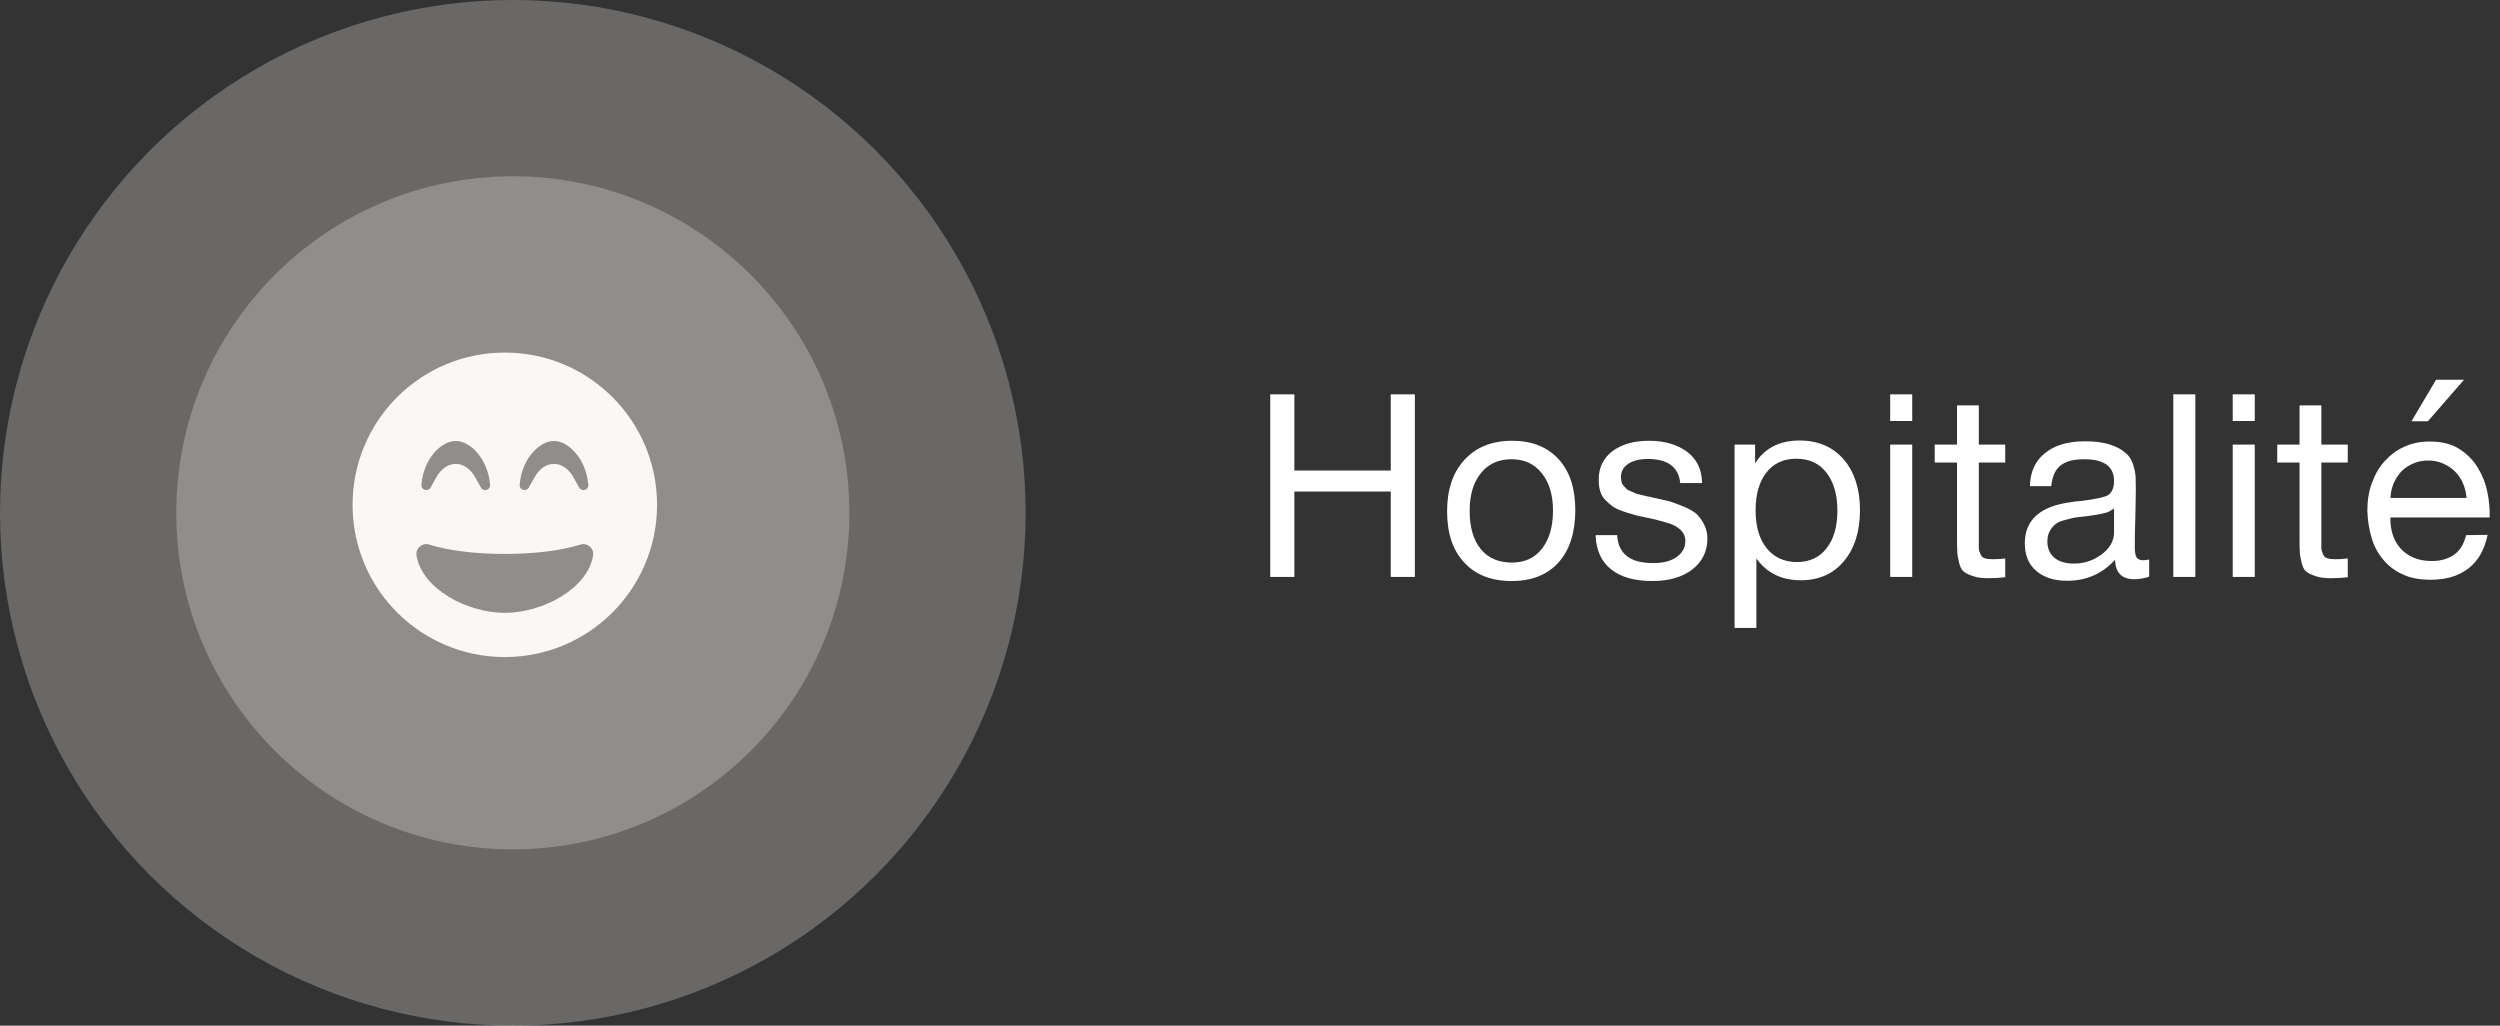
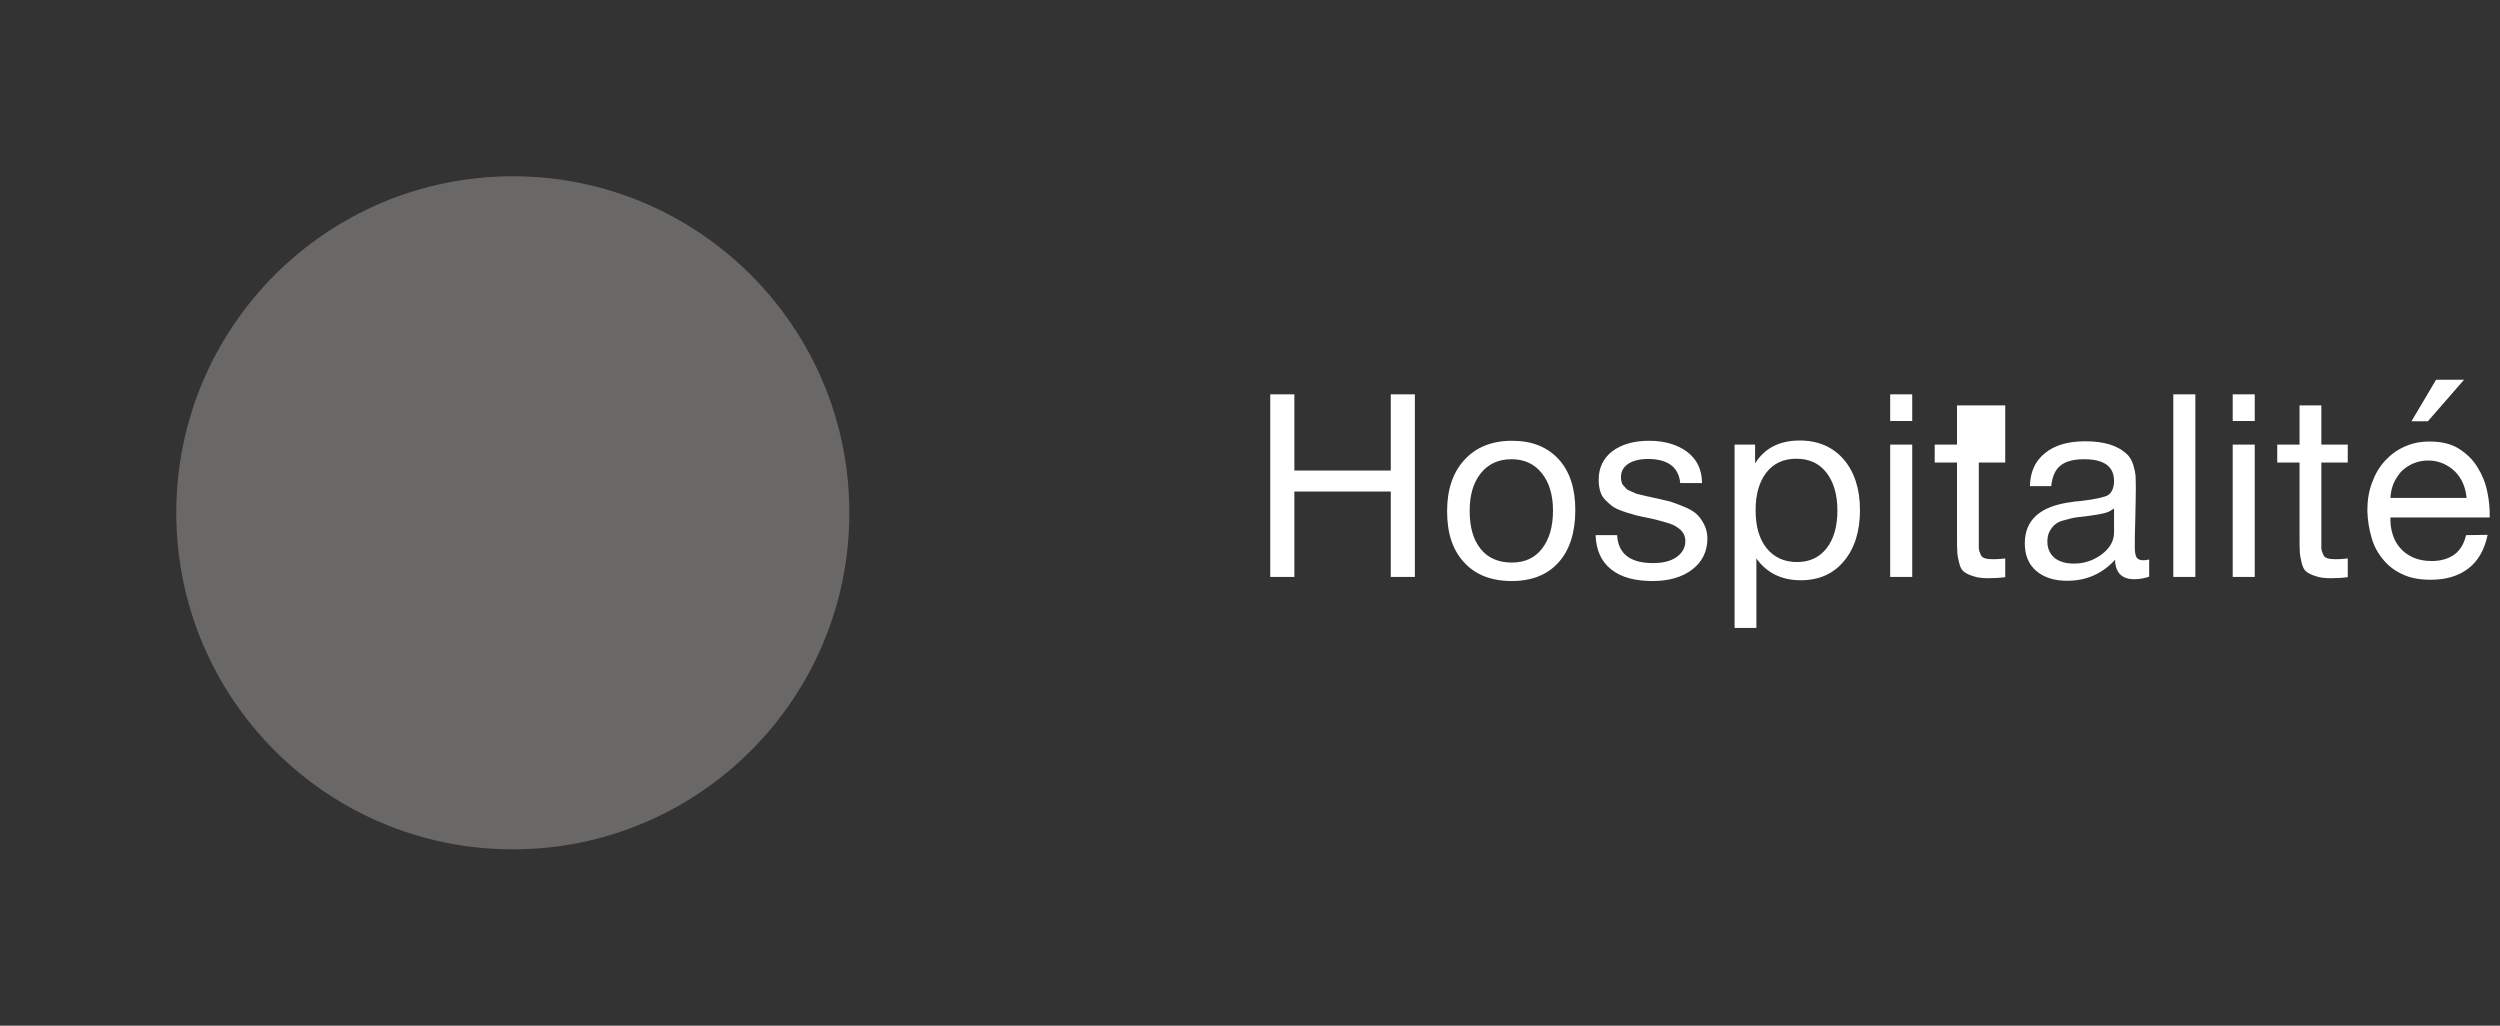
<svg xmlns="http://www.w3.org/2000/svg" width="156" height="64" viewBox="0 0 156 64" fill="none">
  <rect x="0" y="0" width="156" height="64" fill="#333333" stroke="none" />
-   <path d="M31.5 22C26.252 22 22 26.252 22 31.5C22 36.748 26.252 41 31.5 41C36.748 41 41 36.748 41 31.5C41 26.252 36.748 22 31.5 22ZM34.565 27.516C35.476 27.516 36.583 28.639 36.71 30.251C36.736 30.581 36.296 30.707 36.139 30.424L35.775 29.772C35.48 29.248 35.039 28.945 34.568 28.945C34.097 28.945 33.657 29.248 33.362 29.772L32.998 30.424C32.841 30.703 32.4 30.577 32.427 30.251C32.546 28.639 33.653 27.516 34.565 27.516ZM28.436 27.516C29.347 27.516 30.454 28.639 30.581 30.251C30.608 30.581 30.167 30.707 30.01 30.424L29.646 29.772C29.351 29.248 28.91 28.945 28.439 28.945C27.968 28.945 27.528 29.248 27.233 29.772L26.869 30.424C26.708 30.707 26.271 30.577 26.298 30.251C26.417 28.639 27.524 27.516 28.436 27.516ZM31.5 38.242C29.179 38.242 26.348 36.775 25.991 34.668C25.915 34.212 26.352 33.84 26.785 33.982C27.941 34.354 29.661 34.565 31.5 34.565C33.339 34.565 35.059 34.354 36.215 33.982C36.652 33.84 37.081 34.216 37.008 34.668C36.652 36.775 33.821 38.242 31.5 38.242Z" fill="white" />
  <circle cx="32" cy="32" r="21" fill="#F4F1EA" fill-opacity="0.28" />
-   <circle cx="32" cy="32" r="32" fill="#F4F1EA" fill-opacity="0.28" />
-   <path d="M88.288 24.608V36H86.784V30.672H80.768V36H79.264V24.608H80.768V29.36H86.784V24.608H88.288ZM94.347 27.504C95.595 27.504 96.555 27.888 97.259 28.656C97.947 29.408 98.299 30.464 98.299 31.824C98.299 33.232 97.947 34.32 97.259 35.088C96.555 35.872 95.579 36.256 94.331 36.256C93.067 36.256 92.075 35.872 91.371 35.104C90.651 34.336 90.299 33.28 90.299 31.904C90.299 30.56 90.651 29.488 91.387 28.688C92.107 27.904 93.099 27.504 94.347 27.504ZM94.315 28.656C93.515 28.656 92.875 28.944 92.411 29.52C91.931 30.112 91.707 30.896 91.707 31.872C91.707 32.896 91.931 33.68 92.395 34.256C92.859 34.832 93.515 35.104 94.347 35.104C95.147 35.104 95.771 34.816 96.219 34.24C96.667 33.664 96.907 32.88 96.907 31.856C96.907 30.88 96.667 30.096 96.203 29.52C95.739 28.944 95.115 28.656 94.315 28.656ZM106.206 30.144H104.846C104.75 29.152 104.078 28.64 102.83 28.64C102.302 28.64 101.886 28.752 101.598 28.944C101.294 29.152 101.15 29.424 101.15 29.76C101.15 29.856 101.15 29.952 101.182 30.048C101.198 30.144 101.23 30.224 101.294 30.288C101.358 30.352 101.406 30.416 101.454 30.464C101.502 30.528 101.582 30.576 101.694 30.624C101.806 30.672 101.886 30.704 101.95 30.736C102.014 30.768 102.11 30.816 102.27 30.848C102.43 30.88 102.542 30.912 102.606 30.928C102.67 30.944 102.782 30.976 102.974 31.008C103.166 31.056 103.278 31.088 103.342 31.088C103.726 31.184 104.03 31.248 104.222 31.296C104.414 31.36 104.686 31.456 105.038 31.6C105.39 31.744 105.646 31.888 105.838 32.048C106.014 32.208 106.174 32.416 106.318 32.688C106.462 32.96 106.542 33.264 106.542 33.6C106.542 34.4 106.222 35.056 105.598 35.536C104.974 36.016 104.142 36.256 103.118 36.256C101.998 36.256 101.134 36.016 100.526 35.52C99.918 35.04 99.598 34.32 99.566 33.392H100.91C100.974 34.56 101.726 35.136 103.15 35.136C103.758 35.136 104.238 35.024 104.606 34.768C104.974 34.512 105.166 34.176 105.166 33.76C105.166 33.488 105.07 33.264 104.878 33.072C104.686 32.896 104.462 32.768 104.238 32.688C103.998 32.608 103.662 32.512 103.23 32.4C103.166 32.4 103.118 32.384 103.086 32.368C102.99 32.352 102.782 32.304 102.462 32.24C102.142 32.176 101.918 32.112 101.79 32.064C101.646 32.032 101.438 31.968 101.182 31.872C100.926 31.776 100.734 31.68 100.606 31.584C100.478 31.488 100.334 31.36 100.174 31.2C100.014 31.04 99.918 30.864 99.854 30.656C99.79 30.448 99.758 30.208 99.758 29.936C99.758 29.2 100.03 28.608 100.606 28.16C101.182 27.728 101.95 27.504 102.91 27.504C103.87 27.504 104.67 27.744 105.278 28.192C105.886 28.656 106.206 29.312 106.206 30.144ZM109.518 27.744V28.912C110.11 27.968 111.038 27.488 112.302 27.488C113.454 27.488 114.366 27.888 115.038 28.656C115.71 29.44 116.062 30.496 116.062 31.824C116.062 33.168 115.726 34.224 115.054 35.024C114.382 35.824 113.486 36.208 112.366 36.208C111.182 36.208 110.254 35.76 109.598 34.848V39.184H108.238V27.744H109.518ZM112.094 28.624C111.294 28.624 110.67 28.912 110.222 29.488C109.774 30.064 109.55 30.848 109.55 31.84C109.55 32.848 109.774 33.632 110.238 34.208C110.702 34.784 111.342 35.072 112.142 35.072C112.91 35.072 113.534 34.784 113.982 34.208C114.43 33.632 114.654 32.848 114.654 31.856C114.654 30.848 114.414 30.064 113.966 29.488C113.518 28.912 112.894 28.624 112.094 28.624ZM119.323 24.608V26.272H117.947V24.608H119.323ZM119.323 27.744V36H117.947V27.744H119.323ZM125.126 27.744V28.864H123.478V33.68C123.478 33.952 123.478 34.128 123.478 34.208C123.478 34.304 123.51 34.416 123.574 34.56C123.622 34.704 123.718 34.8 123.846 34.832C123.974 34.88 124.15 34.896 124.39 34.896C124.582 34.896 124.838 34.88 125.126 34.848V36.016C124.742 36.064 124.39 36.08 124.086 36.08C123.702 36.08 123.382 36.048 123.126 35.952C122.87 35.872 122.662 35.776 122.534 35.664C122.406 35.568 122.31 35.376 122.246 35.104C122.182 34.832 122.134 34.608 122.134 34.416C122.118 34.224 122.118 33.92 122.118 33.472V33.408V33.328V33.248V28.864H120.726V27.744H122.118V25.296H123.478V27.744H125.126ZM134.108 34.912V35.984C133.82 36.08 133.516 36.144 133.18 36.144C132.396 36.144 131.996 35.728 131.98 34.928C131.196 35.792 130.204 36.24 128.988 36.24C128.172 36.24 127.532 36.032 127.052 35.616C126.572 35.2 126.348 34.624 126.348 33.904C126.348 32.432 127.324 31.568 129.276 31.328C129.404 31.296 129.58 31.28 129.836 31.264C130.764 31.152 131.324 31.024 131.548 30.896C131.788 30.72 131.916 30.432 131.916 30.016C131.916 29.104 131.292 28.656 130.044 28.656C129.404 28.656 128.908 28.784 128.588 29.04C128.252 29.296 128.06 29.728 127.996 30.336H126.668C126.684 29.44 127.004 28.752 127.612 28.272C128.22 27.776 129.052 27.536 130.124 27.536C131.276 27.536 132.14 27.792 132.716 28.336C132.892 28.496 133.02 28.72 133.116 29.008C133.196 29.28 133.244 29.504 133.26 29.68C133.26 29.856 133.276 30.128 133.276 30.48C133.276 30.88 133.26 31.488 133.244 32.304C133.212 33.136 133.212 33.744 133.212 34.144C133.212 34.448 133.244 34.656 133.324 34.784C133.404 34.912 133.548 34.96 133.772 34.96C133.852 34.96 133.964 34.944 134.108 34.912ZM131.916 31.728C131.82 31.792 131.708 31.856 131.612 31.92C131.5 31.968 131.356 32.016 131.196 32.048C131.036 32.08 130.924 32.096 130.86 32.112C130.796 32.128 130.668 32.144 130.444 32.176C130.22 32.208 130.092 32.224 130.092 32.224C129.756 32.256 129.532 32.288 129.436 32.304C129.34 32.32 129.148 32.368 128.86 32.448C128.572 32.512 128.38 32.608 128.268 32.704C128.14 32.8 128.028 32.928 127.916 33.12C127.804 33.312 127.756 33.536 127.756 33.792C127.756 34.208 127.9 34.544 128.188 34.8C128.476 35.04 128.892 35.168 129.404 35.168C130.044 35.168 130.636 34.976 131.148 34.592C131.66 34.208 131.916 33.744 131.916 33.232V31.728ZM136.99 24.608V36H135.614V24.608H136.99ZM140.697 24.608V26.272H139.321V24.608H140.697ZM140.697 27.744V36H139.321V27.744H140.697ZM146.5 27.744V28.864H144.852V33.68C144.852 33.952 144.852 34.128 144.852 34.208C144.852 34.304 144.884 34.416 144.948 34.56C144.996 34.704 145.092 34.8 145.22 34.832C145.348 34.88 145.524 34.896 145.764 34.896C145.956 34.896 146.212 34.88 146.5 34.848V36.016C146.116 36.064 145.764 36.08 145.46 36.08C145.076 36.08 144.756 36.048 144.5 35.952C144.244 35.872 144.036 35.776 143.908 35.664C143.78 35.568 143.684 35.376 143.62 35.104C143.556 34.832 143.508 34.608 143.508 34.416C143.492 34.224 143.492 33.92 143.492 33.472V33.408V33.328V33.248V28.864H142.1V27.744H143.492V25.296H144.852V27.744H146.5ZM153.915 31.072C153.883 30.752 153.819 30.448 153.691 30.16C153.563 29.872 153.403 29.632 153.195 29.424C152.987 29.216 152.747 29.056 152.459 28.928C152.171 28.8 151.867 28.736 151.531 28.736C151.179 28.736 150.859 28.8 150.571 28.928C150.283 29.056 150.043 29.216 149.835 29.424C149.643 29.648 149.483 29.888 149.355 30.176C149.243 30.464 149.179 30.752 149.163 31.072H153.915ZM155.227 33.376C155.035 34.304 154.635 35.008 154.027 35.472C153.403 35.952 152.619 36.176 151.675 36.176C151.019 36.176 150.443 36.08 149.963 35.856C149.483 35.648 149.067 35.344 148.747 34.96C148.411 34.576 148.155 34.128 147.995 33.584C147.835 33.056 147.739 32.48 147.723 31.856C147.723 31.216 147.819 30.64 148.011 30.128C148.203 29.6 148.459 29.152 148.811 28.768C149.163 28.384 149.563 28.08 150.043 27.872C150.523 27.648 151.035 27.552 151.611 27.552C152.347 27.552 152.955 27.696 153.435 28C153.915 28.304 154.315 28.688 154.603 29.168C154.891 29.632 155.099 30.144 155.211 30.704C155.323 31.248 155.371 31.776 155.355 32.288H149.163C149.147 32.64 149.195 32.992 149.291 33.312C149.387 33.632 149.531 33.92 149.755 34.176C149.963 34.432 150.235 34.624 150.571 34.784C150.891 34.928 151.291 35.008 151.739 35.008C152.315 35.008 152.779 34.864 153.147 34.608C153.515 34.336 153.755 33.936 153.883 33.392L155.227 33.376ZM153.755 23.696H152.011L150.475 26.288H151.499L153.755 23.696Z" fill="white" />
+   <path d="M88.288 24.608V36H86.784V30.672H80.768V36H79.264V24.608H80.768V29.36H86.784V24.608H88.288ZM94.347 27.504C95.595 27.504 96.555 27.888 97.259 28.656C97.947 29.408 98.299 30.464 98.299 31.824C98.299 33.232 97.947 34.32 97.259 35.088C96.555 35.872 95.579 36.256 94.331 36.256C93.067 36.256 92.075 35.872 91.371 35.104C90.651 34.336 90.299 33.28 90.299 31.904C90.299 30.56 90.651 29.488 91.387 28.688C92.107 27.904 93.099 27.504 94.347 27.504ZM94.315 28.656C93.515 28.656 92.875 28.944 92.411 29.52C91.931 30.112 91.707 30.896 91.707 31.872C91.707 32.896 91.931 33.68 92.395 34.256C92.859 34.832 93.515 35.104 94.347 35.104C95.147 35.104 95.771 34.816 96.219 34.24C96.667 33.664 96.907 32.88 96.907 31.856C96.907 30.88 96.667 30.096 96.203 29.52C95.739 28.944 95.115 28.656 94.315 28.656ZM106.206 30.144H104.846C104.75 29.152 104.078 28.64 102.83 28.64C102.302 28.64 101.886 28.752 101.598 28.944C101.294 29.152 101.15 29.424 101.15 29.76C101.15 29.856 101.15 29.952 101.182 30.048C101.198 30.144 101.23 30.224 101.294 30.288C101.358 30.352 101.406 30.416 101.454 30.464C101.502 30.528 101.582 30.576 101.694 30.624C101.806 30.672 101.886 30.704 101.95 30.736C102.014 30.768 102.11 30.816 102.27 30.848C102.43 30.88 102.542 30.912 102.606 30.928C102.67 30.944 102.782 30.976 102.974 31.008C103.166 31.056 103.278 31.088 103.342 31.088C103.726 31.184 104.03 31.248 104.222 31.296C104.414 31.36 104.686 31.456 105.038 31.6C105.39 31.744 105.646 31.888 105.838 32.048C106.014 32.208 106.174 32.416 106.318 32.688C106.462 32.96 106.542 33.264 106.542 33.6C106.542 34.4 106.222 35.056 105.598 35.536C104.974 36.016 104.142 36.256 103.118 36.256C101.998 36.256 101.134 36.016 100.526 35.52C99.918 35.04 99.598 34.32 99.566 33.392H100.91C100.974 34.56 101.726 35.136 103.15 35.136C103.758 35.136 104.238 35.024 104.606 34.768C104.974 34.512 105.166 34.176 105.166 33.76C105.166 33.488 105.07 33.264 104.878 33.072C104.686 32.896 104.462 32.768 104.238 32.688C103.998 32.608 103.662 32.512 103.23 32.4C103.166 32.4 103.118 32.384 103.086 32.368C102.99 32.352 102.782 32.304 102.462 32.24C102.142 32.176 101.918 32.112 101.79 32.064C101.646 32.032 101.438 31.968 101.182 31.872C100.926 31.776 100.734 31.68 100.606 31.584C100.478 31.488 100.334 31.36 100.174 31.2C100.014 31.04 99.918 30.864 99.854 30.656C99.79 30.448 99.758 30.208 99.758 29.936C99.758 29.2 100.03 28.608 100.606 28.16C101.182 27.728 101.95 27.504 102.91 27.504C103.87 27.504 104.67 27.744 105.278 28.192C105.886 28.656 106.206 29.312 106.206 30.144ZM109.518 27.744V28.912C110.11 27.968 111.038 27.488 112.302 27.488C113.454 27.488 114.366 27.888 115.038 28.656C115.71 29.44 116.062 30.496 116.062 31.824C116.062 33.168 115.726 34.224 115.054 35.024C114.382 35.824 113.486 36.208 112.366 36.208C111.182 36.208 110.254 35.76 109.598 34.848V39.184H108.238V27.744H109.518ZM112.094 28.624C111.294 28.624 110.67 28.912 110.222 29.488C109.774 30.064 109.55 30.848 109.55 31.84C109.55 32.848 109.774 33.632 110.238 34.208C110.702 34.784 111.342 35.072 112.142 35.072C112.91 35.072 113.534 34.784 113.982 34.208C114.43 33.632 114.654 32.848 114.654 31.856C114.654 30.848 114.414 30.064 113.966 29.488C113.518 28.912 112.894 28.624 112.094 28.624ZM119.323 24.608V26.272H117.947V24.608H119.323ZM119.323 27.744V36H117.947V27.744H119.323ZM125.126 27.744V28.864H123.478V33.68C123.478 33.952 123.478 34.128 123.478 34.208C123.478 34.304 123.51 34.416 123.574 34.56C123.622 34.704 123.718 34.8 123.846 34.832C123.974 34.88 124.15 34.896 124.39 34.896C124.582 34.896 124.838 34.88 125.126 34.848V36.016C124.742 36.064 124.39 36.08 124.086 36.08C123.702 36.08 123.382 36.048 123.126 35.952C122.87 35.872 122.662 35.776 122.534 35.664C122.406 35.568 122.31 35.376 122.246 35.104C122.182 34.832 122.134 34.608 122.134 34.416C122.118 34.224 122.118 33.92 122.118 33.472V33.408V33.328V33.248V28.864H120.726V27.744H122.118V25.296H123.478H125.126ZM134.108 34.912V35.984C133.82 36.08 133.516 36.144 133.18 36.144C132.396 36.144 131.996 35.728 131.98 34.928C131.196 35.792 130.204 36.24 128.988 36.24C128.172 36.24 127.532 36.032 127.052 35.616C126.572 35.2 126.348 34.624 126.348 33.904C126.348 32.432 127.324 31.568 129.276 31.328C129.404 31.296 129.58 31.28 129.836 31.264C130.764 31.152 131.324 31.024 131.548 30.896C131.788 30.72 131.916 30.432 131.916 30.016C131.916 29.104 131.292 28.656 130.044 28.656C129.404 28.656 128.908 28.784 128.588 29.04C128.252 29.296 128.06 29.728 127.996 30.336H126.668C126.684 29.44 127.004 28.752 127.612 28.272C128.22 27.776 129.052 27.536 130.124 27.536C131.276 27.536 132.14 27.792 132.716 28.336C132.892 28.496 133.02 28.72 133.116 29.008C133.196 29.28 133.244 29.504 133.26 29.68C133.26 29.856 133.276 30.128 133.276 30.48C133.276 30.88 133.26 31.488 133.244 32.304C133.212 33.136 133.212 33.744 133.212 34.144C133.212 34.448 133.244 34.656 133.324 34.784C133.404 34.912 133.548 34.96 133.772 34.96C133.852 34.96 133.964 34.944 134.108 34.912ZM131.916 31.728C131.82 31.792 131.708 31.856 131.612 31.92C131.5 31.968 131.356 32.016 131.196 32.048C131.036 32.08 130.924 32.096 130.86 32.112C130.796 32.128 130.668 32.144 130.444 32.176C130.22 32.208 130.092 32.224 130.092 32.224C129.756 32.256 129.532 32.288 129.436 32.304C129.34 32.32 129.148 32.368 128.86 32.448C128.572 32.512 128.38 32.608 128.268 32.704C128.14 32.8 128.028 32.928 127.916 33.12C127.804 33.312 127.756 33.536 127.756 33.792C127.756 34.208 127.9 34.544 128.188 34.8C128.476 35.04 128.892 35.168 129.404 35.168C130.044 35.168 130.636 34.976 131.148 34.592C131.66 34.208 131.916 33.744 131.916 33.232V31.728ZM136.99 24.608V36H135.614V24.608H136.99ZM140.697 24.608V26.272H139.321V24.608H140.697ZM140.697 27.744V36H139.321V27.744H140.697ZM146.5 27.744V28.864H144.852V33.68C144.852 33.952 144.852 34.128 144.852 34.208C144.852 34.304 144.884 34.416 144.948 34.56C144.996 34.704 145.092 34.8 145.22 34.832C145.348 34.88 145.524 34.896 145.764 34.896C145.956 34.896 146.212 34.88 146.5 34.848V36.016C146.116 36.064 145.764 36.08 145.46 36.08C145.076 36.08 144.756 36.048 144.5 35.952C144.244 35.872 144.036 35.776 143.908 35.664C143.78 35.568 143.684 35.376 143.62 35.104C143.556 34.832 143.508 34.608 143.508 34.416C143.492 34.224 143.492 33.92 143.492 33.472V33.408V33.328V33.248V28.864H142.1V27.744H143.492V25.296H144.852V27.744H146.5ZM153.915 31.072C153.883 30.752 153.819 30.448 153.691 30.16C153.563 29.872 153.403 29.632 153.195 29.424C152.987 29.216 152.747 29.056 152.459 28.928C152.171 28.8 151.867 28.736 151.531 28.736C151.179 28.736 150.859 28.8 150.571 28.928C150.283 29.056 150.043 29.216 149.835 29.424C149.643 29.648 149.483 29.888 149.355 30.176C149.243 30.464 149.179 30.752 149.163 31.072H153.915ZM155.227 33.376C155.035 34.304 154.635 35.008 154.027 35.472C153.403 35.952 152.619 36.176 151.675 36.176C151.019 36.176 150.443 36.08 149.963 35.856C149.483 35.648 149.067 35.344 148.747 34.96C148.411 34.576 148.155 34.128 147.995 33.584C147.835 33.056 147.739 32.48 147.723 31.856C147.723 31.216 147.819 30.64 148.011 30.128C148.203 29.6 148.459 29.152 148.811 28.768C149.163 28.384 149.563 28.08 150.043 27.872C150.523 27.648 151.035 27.552 151.611 27.552C152.347 27.552 152.955 27.696 153.435 28C153.915 28.304 154.315 28.688 154.603 29.168C154.891 29.632 155.099 30.144 155.211 30.704C155.323 31.248 155.371 31.776 155.355 32.288H149.163C149.147 32.64 149.195 32.992 149.291 33.312C149.387 33.632 149.531 33.92 149.755 34.176C149.963 34.432 150.235 34.624 150.571 34.784C150.891 34.928 151.291 35.008 151.739 35.008C152.315 35.008 152.779 34.864 153.147 34.608C153.515 34.336 153.755 33.936 153.883 33.392L155.227 33.376ZM153.755 23.696H152.011L150.475 26.288H151.499L153.755 23.696Z" fill="white" />
</svg>